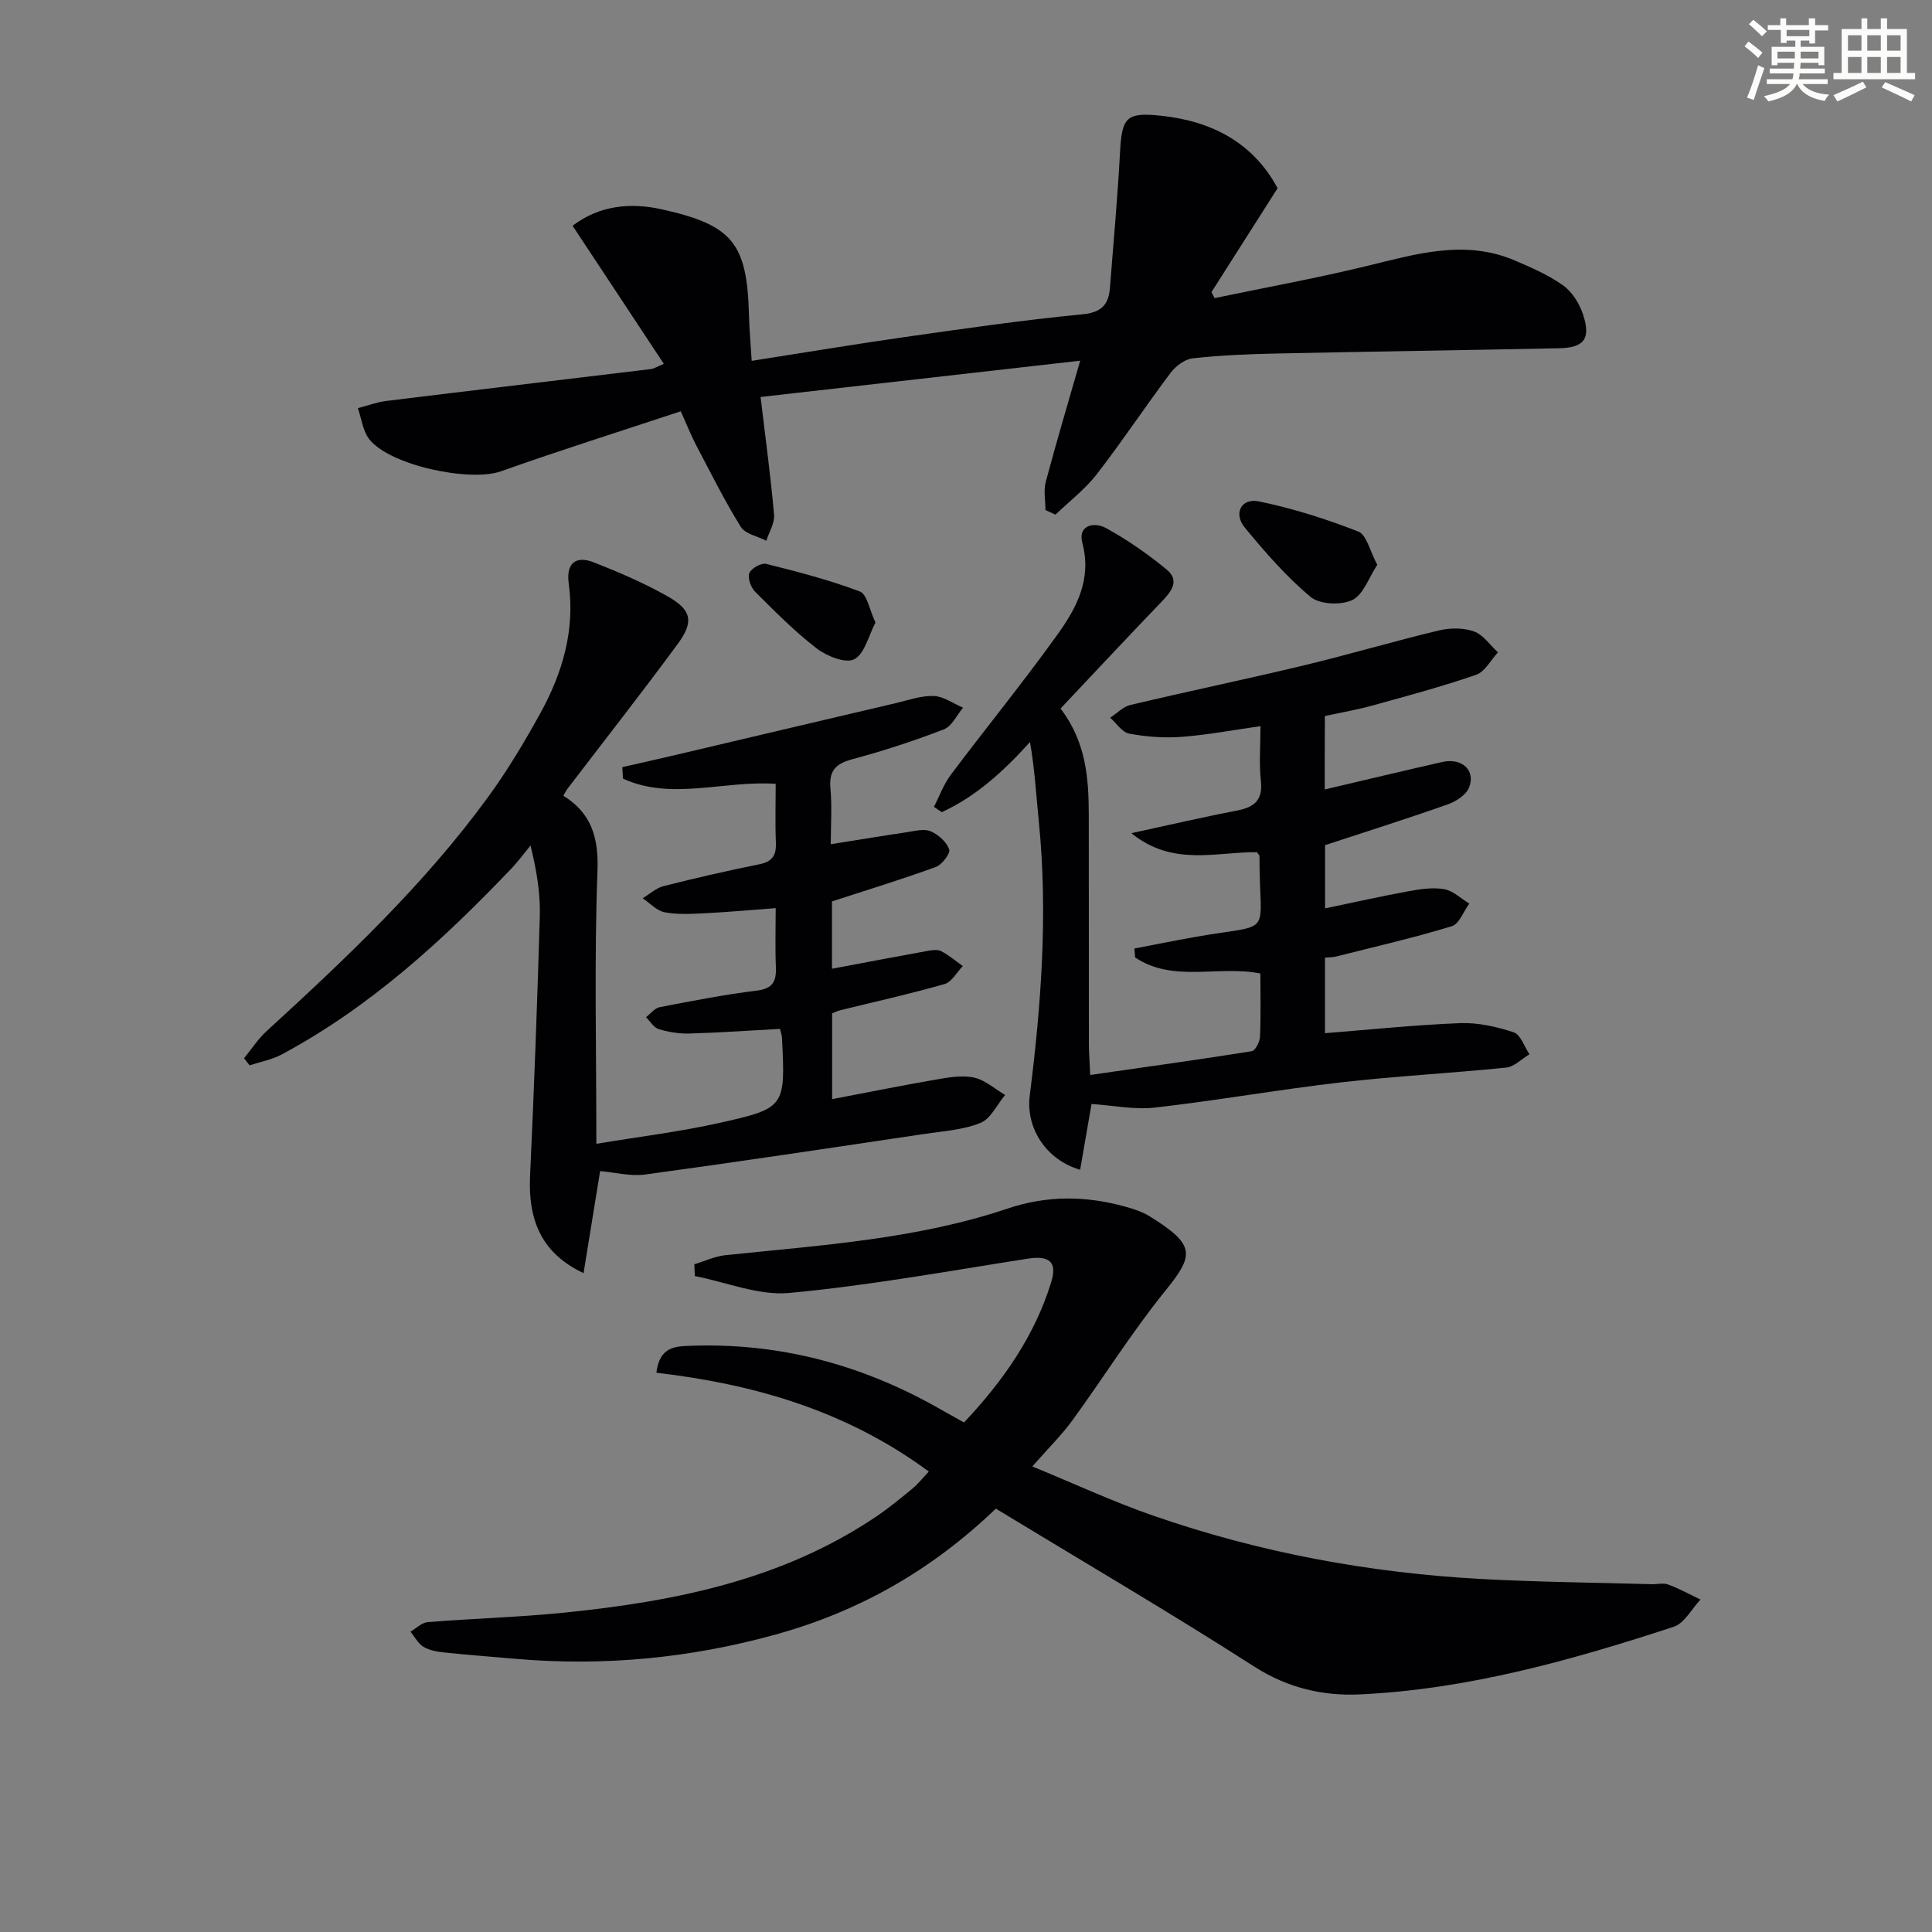
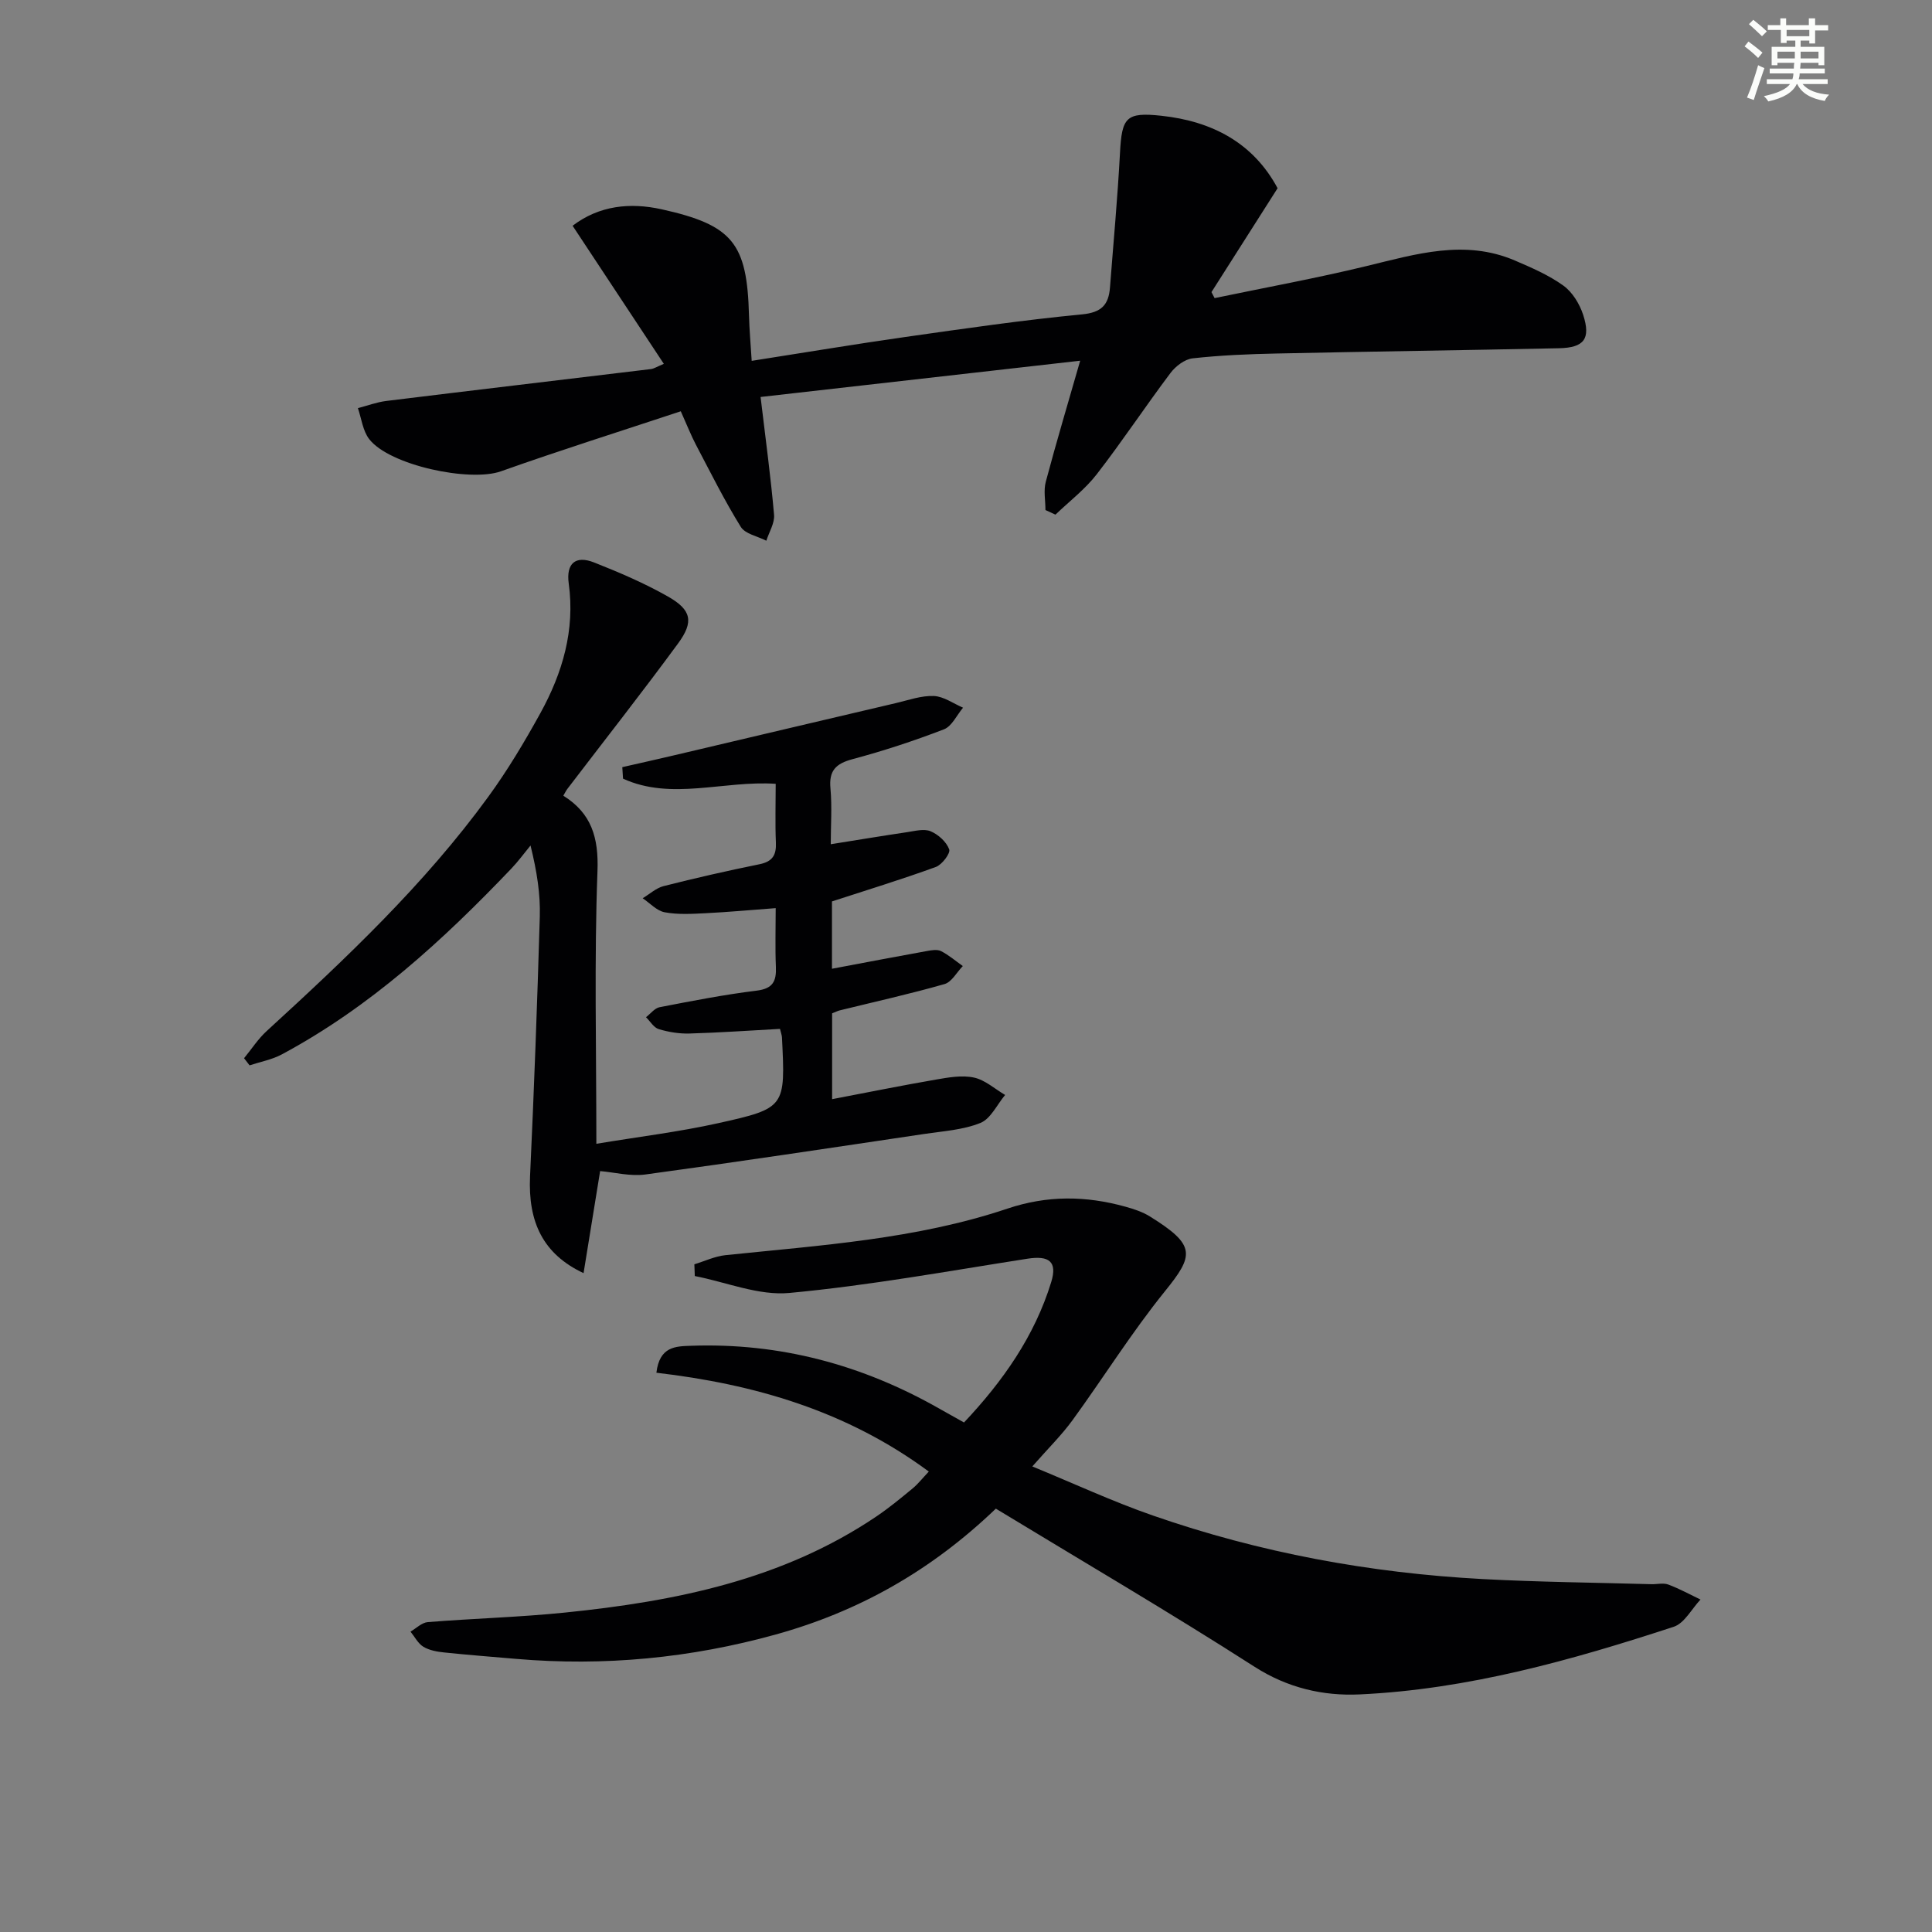
<svg xmlns="http://www.w3.org/2000/svg" enable-background="new 0 0 400 400" viewBox="0 0 400 400">
  <rect x="0" y="0" width="400" height="400" fill="#808080" stroke="none" />
  <g fill="#010103">
    <path d="m192.3 304.67c-17.05-12.6-36.17-18.1-56.4-20.46.65-5.47 4-5.47 7.13-5.58 18.43-.66 35.54 3.94 51.51 13.05 1.58.9 3.17 1.78 5.05 2.83 8.07-8.57 14.61-17.87 18.05-29.06 1.31-4.26-.43-5.54-4.9-4.85-16.41 2.56-32.78 5.55-49.29 7.09-6.37.6-13.06-2.23-19.6-3.5-.03-.81-.06-1.62-.09-2.43 2.14-.65 4.24-1.66 6.42-1.89 19.66-2.05 39.48-3.29 58.37-9.63 8.3-2.79 16.28-2.68 24.45-.41 1.74.48 3.53 1.07 5.05 2.01 9.63 5.97 9.17 8.04 3.13 15.51-6.88 8.51-12.71 17.87-19.16 26.73-2.24 3.07-4.99 5.77-8.29 9.53 8.64 3.55 16.68 7.29 25.01 10.18 22.09 7.68 44.91 11.89 68.24 13.14 11.63.62 23.28.73 34.93 1.06 1.17.03 2.45-.31 3.48.07 2.29.85 4.46 2.05 6.68 3.11-1.83 1.93-3.32 4.91-5.55 5.64-21.17 6.93-42.63 12.96-65.02 14-7.54.35-14.89-1.32-21.77-5.73-17.61-11.3-35.68-21.87-53.55-32.73-13.6 13.03-28.59 21.34-45.55 26.05-17.62 4.89-35.56 6.62-53.8 5.05-4.97-.43-9.94-.81-14.9-1.33-1.46-.15-3.06-.44-4.28-1.18-1.11-.68-1.79-2.06-2.66-3.13 1.19-.69 2.35-1.88 3.59-1.97 9.44-.76 18.92-1.01 28.34-1.97 22.83-2.32 45.08-6.76 64.58-19.94 2.61-1.77 5.06-3.79 7.49-5.8 1.12-.94 2.04-2.12 3.31-3.46z" />
    <path d="m118.55 46.74c5.55-4.23 11.96-4.84 18.43-3.41 14.77 3.27 17.7 7.07 18.09 21.96.08 2.96.34 5.91.56 9.42 10.95-1.71 21.39-3.46 31.86-4.95 12.15-1.73 24.31-3.5 36.52-4.67 4.08-.39 5.52-2 5.8-5.58.71-9.28 1.58-18.55 2.07-27.84.39-7.36 1.22-8.5 8.59-7.7 10.49 1.13 19.01 5.61 24.04 15-4.67 7.34-9.18 14.43-13.69 21.51.22.41.44.83.65 1.24 10.5-2.19 21.06-4.11 31.48-6.64 10.2-2.47 20.28-5.58 30.65-1.16 3.48 1.49 7.05 3.03 10.09 5.22 1.87 1.35 3.36 3.8 4.09 6.05 1.61 4.98.19 6.8-5.03 6.91-19.47.41-38.94.67-58.41 1.09-5.81.12-11.64.36-17.41 1-1.64.18-3.53 1.62-4.59 3.03-5.2 6.91-9.98 14.14-15.27 20.97-2.42 3.12-5.67 5.6-8.55 8.36-.69-.32-1.38-.64-2.07-.95 0-1.96-.42-4.03.07-5.86 2.21-8.31 4.68-16.55 7.12-25.06-22.05 2.5-44.16 5.01-66.17 7.51 1.07 8.97 2.12 16.67 2.79 24.39.15 1.73-1.03 3.58-1.6 5.37-1.81-.93-4.37-1.39-5.29-2.87-3.4-5.49-6.28-11.29-9.29-17.01-.99-1.89-1.77-3.88-3.13-6.92-12.49 4.14-24.94 8.06-37.24 12.43-6.42 2.28-23.09-1.23-27.28-6.68-1.32-1.72-1.59-4.24-2.33-6.4 1.94-.5 3.86-1.23 5.83-1.48 18.28-2.25 36.57-4.4 54.85-6.61.63-.08 1.23-.49 2.66-1.08-6.3-9.54-12.47-18.87-18.89-28.59z" />
    <path d="m172 174.79c5.6-.89 10.67-1.74 15.75-2.49 1.64-.24 3.53-.77 4.91-.2 1.59.66 3.29 2.19 3.86 3.75.3.81-1.48 3.17-2.75 3.64-7 2.55-14.14 4.74-21.52 7.14v13.94c6.64-1.25 13.12-2.49 19.61-3.66.97-.18 2.17-.39 2.96 0 1.61.82 3.02 2.04 4.52 3.1-1.25 1.28-2.29 3.3-3.78 3.73-7.16 2.05-14.44 3.66-21.67 5.44-.47.11-.9.35-1.61.62v17.77c7.31-1.39 14.38-2.83 21.47-4.05 2.6-.45 5.41-.96 7.9-.42 2.3.49 4.31 2.35 6.45 3.6-1.68 2-2.98 4.93-5.11 5.79-3.61 1.46-7.73 1.7-11.67 2.29-19.21 2.86-38.42 5.76-57.67 8.38-3.15.43-6.47-.45-9.4-.7-1.13 6.95-2.25 13.85-3.43 21.13-8.38-3.93-11.51-10.56-11.08-20.02.83-17.94 1.5-35.88 2.02-53.83.13-4.61-.58-9.24-1.92-14.69-1.31 1.59-2.53 3.27-3.95 4.76-14.19 14.88-29.26 28.69-47.54 38.49-2.05 1.1-4.45 1.53-6.68 2.27-.38-.49-.76-.98-1.14-1.48 1.55-1.88 2.89-3.98 4.67-5.61 16.47-15.08 32.71-30.4 45.91-48.54 4-5.49 7.51-11.38 10.79-17.33 4.56-8.29 7.18-17.15 5.85-26.8-.57-4.15 1.39-5.87 5.22-4.37 5.22 2.06 10.43 4.29 15.3 7.05 4.9 2.77 5.43 5.23 2.11 9.74-7.46 10.16-15.26 20.08-22.91 30.1-.29.38-.49.82-.84 1.41 5.84 3.65 7.33 8.67 7.07 15.63-.68 18.28-.23 36.6-.23 56.44 8.78-1.46 17.08-2.46 25.19-4.26 14-3.11 13.95-3.32 13.24-17.74-.02-.47-.21-.94-.41-1.79-6.27.34-12.51.78-18.76.96-2.11.06-4.31-.3-6.34-.91-1.03-.31-1.77-1.61-2.64-2.47.93-.71 1.78-1.87 2.81-2.07 6.68-1.29 13.36-2.6 20.11-3.43 3.36-.42 4.09-1.95 3.97-4.91-.17-3.95-.04-7.91-.04-12.17-5.26.39-9.87.82-14.5 1.05-2.82.14-5.73.32-8.47-.19-1.65-.3-3.06-1.89-4.57-2.91 1.44-.86 2.77-2.11 4.33-2.51 6.58-1.67 13.21-3.18 19.86-4.53 2.69-.55 3.5-1.89 3.39-4.48-.17-3.97-.04-7.95-.04-12.17-10.79-.72-21.58 3.52-31.61-1.07-.05-.79-.1-1.59-.15-2.38 3.57-.81 7.15-1.61 10.72-2.45 15.33-3.61 30.66-7.24 46-10.83 2.58-.61 5.22-1.56 7.79-1.45 2.04.09 4.03 1.56 6.04 2.42-1.3 1.54-2.31 3.85-3.96 4.48-6.18 2.38-12.5 4.46-18.9 6.17-3.49.93-4.95 2.38-4.59 6.1.34 3.81.06 7.63.06 11.52z" />
-     <path d="m274.27 163.45c8.29-1.94 16.3-3.87 24.34-5.69 4.08-.92 6.99 1.76 5.52 5.33-.62 1.52-2.69 2.85-4.39 3.45-8.28 2.92-16.65 5.56-25.4 8.44v13.09c5.79-1.2 11.49-2.49 17.23-3.54 2.43-.44 5.03-.85 7.41-.44 1.86.32 3.49 1.94 5.22 2.99-1.19 1.62-2.09 4.22-3.63 4.69-7.9 2.4-15.96 4.25-23.97 6.27-.63.16-1.31.14-2.28.23v15.64c9.27-.73 18.61-1.71 27.98-2.08 3.69-.14 7.55.73 11.09 1.9 1.44.47 2.2 2.97 3.27 4.55-1.61.95-3.14 2.58-4.83 2.75-11.4 1.17-22.86 1.76-34.24 3.07-12.85 1.48-25.62 3.75-38.47 5.21-4.25.49-8.67-.45-13.13-.74-.7 4.04-1.52 8.77-2.36 13.62-7.31-2.15-11.24-8.91-10.44-15.28 2.37-18.82 3.79-37.69 1.9-56.67-.55-5.51-.87-11.05-1.84-16.61-5.53 6.12-11.18 11.26-18.26 14.52-.54-.37-1.09-.73-1.63-1.1 1.15-2.23 2.01-4.67 3.5-6.65 7.29-9.7 14.97-19.12 22.04-28.97 3.96-5.52 7.19-11.48 5.19-19.01-1-3.77 2.54-4.36 4.77-3.15 4.48 2.43 8.75 5.41 12.69 8.66 2.79 2.3.93 4.59-1.1 6.7-7 7.27-13.89 14.66-20.87 22.06 5.27 6.94 5.82 14.37 5.84 21.91.03 15.83 0 31.66.02 47.49 0 1.79.15 3.57.28 6.47 11.54-1.66 22.51-3.17 33.45-4.92.73-.12 1.65-1.92 1.7-2.97.19-4.3.08-8.61.08-13.12-8.76-1.73-18.09 1.96-25.93-3.32-.05-.62-.1-1.23-.15-1.85 4.18-.8 8.36-1.64 12.55-2.39 16.69-2.97 13.32.54 13.34-16.79 0-.13-.18-.27-.52-.76-8.27-.12-17.41 3.07-26-3.94 7.94-1.72 14.81-3.33 21.73-4.65 3.61-.69 5.54-2.06 5.08-6.18-.4-3.6-.08-7.29-.08-11.33-5.7.81-11.01 1.82-16.37 2.22-3.58.27-7.28-.01-10.81-.67-1.47-.27-2.64-2.15-3.94-3.3 1.4-.9 2.68-2.28 4.2-2.64 11.95-2.83 23.97-5.33 35.9-8.19 9.35-2.24 18.58-4.99 27.94-7.23 2.31-.55 5.08-.58 7.27.2 1.93.69 3.34 2.83 4.97 4.33-1.48 1.6-2.68 4.01-4.5 4.64-7.04 2.44-14.25 4.37-21.44 6.36-3.18.88-6.45 1.44-9.89 2.19-.03 4.99-.03 9.77-.03 15.2z" />
-     <path d="m285.15 116.93c-1.74 2.63-2.87 6.19-5.17 7.3-2.33 1.12-6.76.92-8.64-.65-5.03-4.2-9.42-9.26-13.62-14.35-2.39-2.9-.74-6.16 2.86-5.43 7.03 1.43 13.95 3.64 20.64 6.25 1.71.66 2.38 4 3.93 6.88z" />
-     <path d="m181.26 128.89c-1.44 2.71-2.23 6.46-4.39 7.6-1.76.93-5.66-.62-7.74-2.21-4.59-3.52-8.7-7.69-12.81-11.79-.88-.88-1.57-2.86-1.17-3.85s2.48-2.14 3.49-1.89c6.54 1.63 13.09 3.33 19.38 5.71 1.5.56 1.98 3.78 3.24 6.43z" />
  </g>
  <path d="m361.2 9.6.8-1c.9.7 1.9 1.4 2.9 2.3l-.9 1.1c-1-1-2-1.8-2.8-2.4zm.5 10.6c.9-2.1 1.6-4.3 2.3-6.7.4.2.8.4 1.3.6-.7 2.1-1.5 4.3-2.2 6.6zm.4-15.2.9-.9c1 .8 2 1.6 2.8 2.4l-1 1c-.9-.9-1.8-1.7-2.7-2.5zm12.5-1.2h1.2v1.4h2.7v1.1h-2.7v2.7h-1.2v-.6h-1.8v1.3h4.9v3.8h-1.2v-.5h-3.7c0 .4-.1.9-.1 1.2h5.1v1h-5.2c0 .5-.1.9-.2 1.2h6v1h-5.2c1.1 1.3 2.9 2 5.5 2.2-.4.4-.7.8-.9 1.3-2.9-.5-4.8-1.6-5.7-3.5h-.1c-.8 1.7-2.7 2.9-5.9 3.6-.2-.4-.6-.8-.9-1.1 2.8-.6 4.6-1.4 5.4-2.5h-4.8v-1h5.3c.1-.3.2-.7.2-1.2h-4.9v-1h5c0-.4 0-.8.1-1.2h-3.5v.5h-1.2v-3.8h4.9v-1.3h-1.8v.5h-1.2v-2.7h-2.7v-1h2.6v-1.4h1.2v1.4h4.7v-1.4zm-6.6 8.3h3.6c0-.4 0-.9 0-1.4h-3.6zm1.9-4.6h4.7v-1.3h-4.7zm6.6 3.2h-3.7v1.4h3.7z" fill="#fbfcfa" />
-   <path d="m385.3 3.8h1.3v2.2h2.8v-2.2h1.3v2.2h4.1v9.1h1.7v1.3h-16.9v-1.3h1.7v-9.1h4.1v-2.2zm.4 13.1.7 1.2c-1.8.9-3.8 1.9-6 2.9-.2-.4-.5-.8-.8-1.3 2.3-1 4.3-1.9 6.1-2.8zm-3.1-6.4h2.8v-3.2h-2.8zm0 4.6h2.8v-3.3h-2.8zm4-4.6h2.8v-3.2h-2.8zm0 4.6h2.8v-3.3h-2.8zm3.7 1.9c2.1.9 4.1 1.8 6.1 2.7l-.7 1.3c-2.2-1.1-4.2-2-6.1-2.9zm3.2-9.7h-2.8v3.2h2.8zm-2.8 7.8h2.8v-3.3h-2.8z" fill="#fbfcfa" />
</svg>